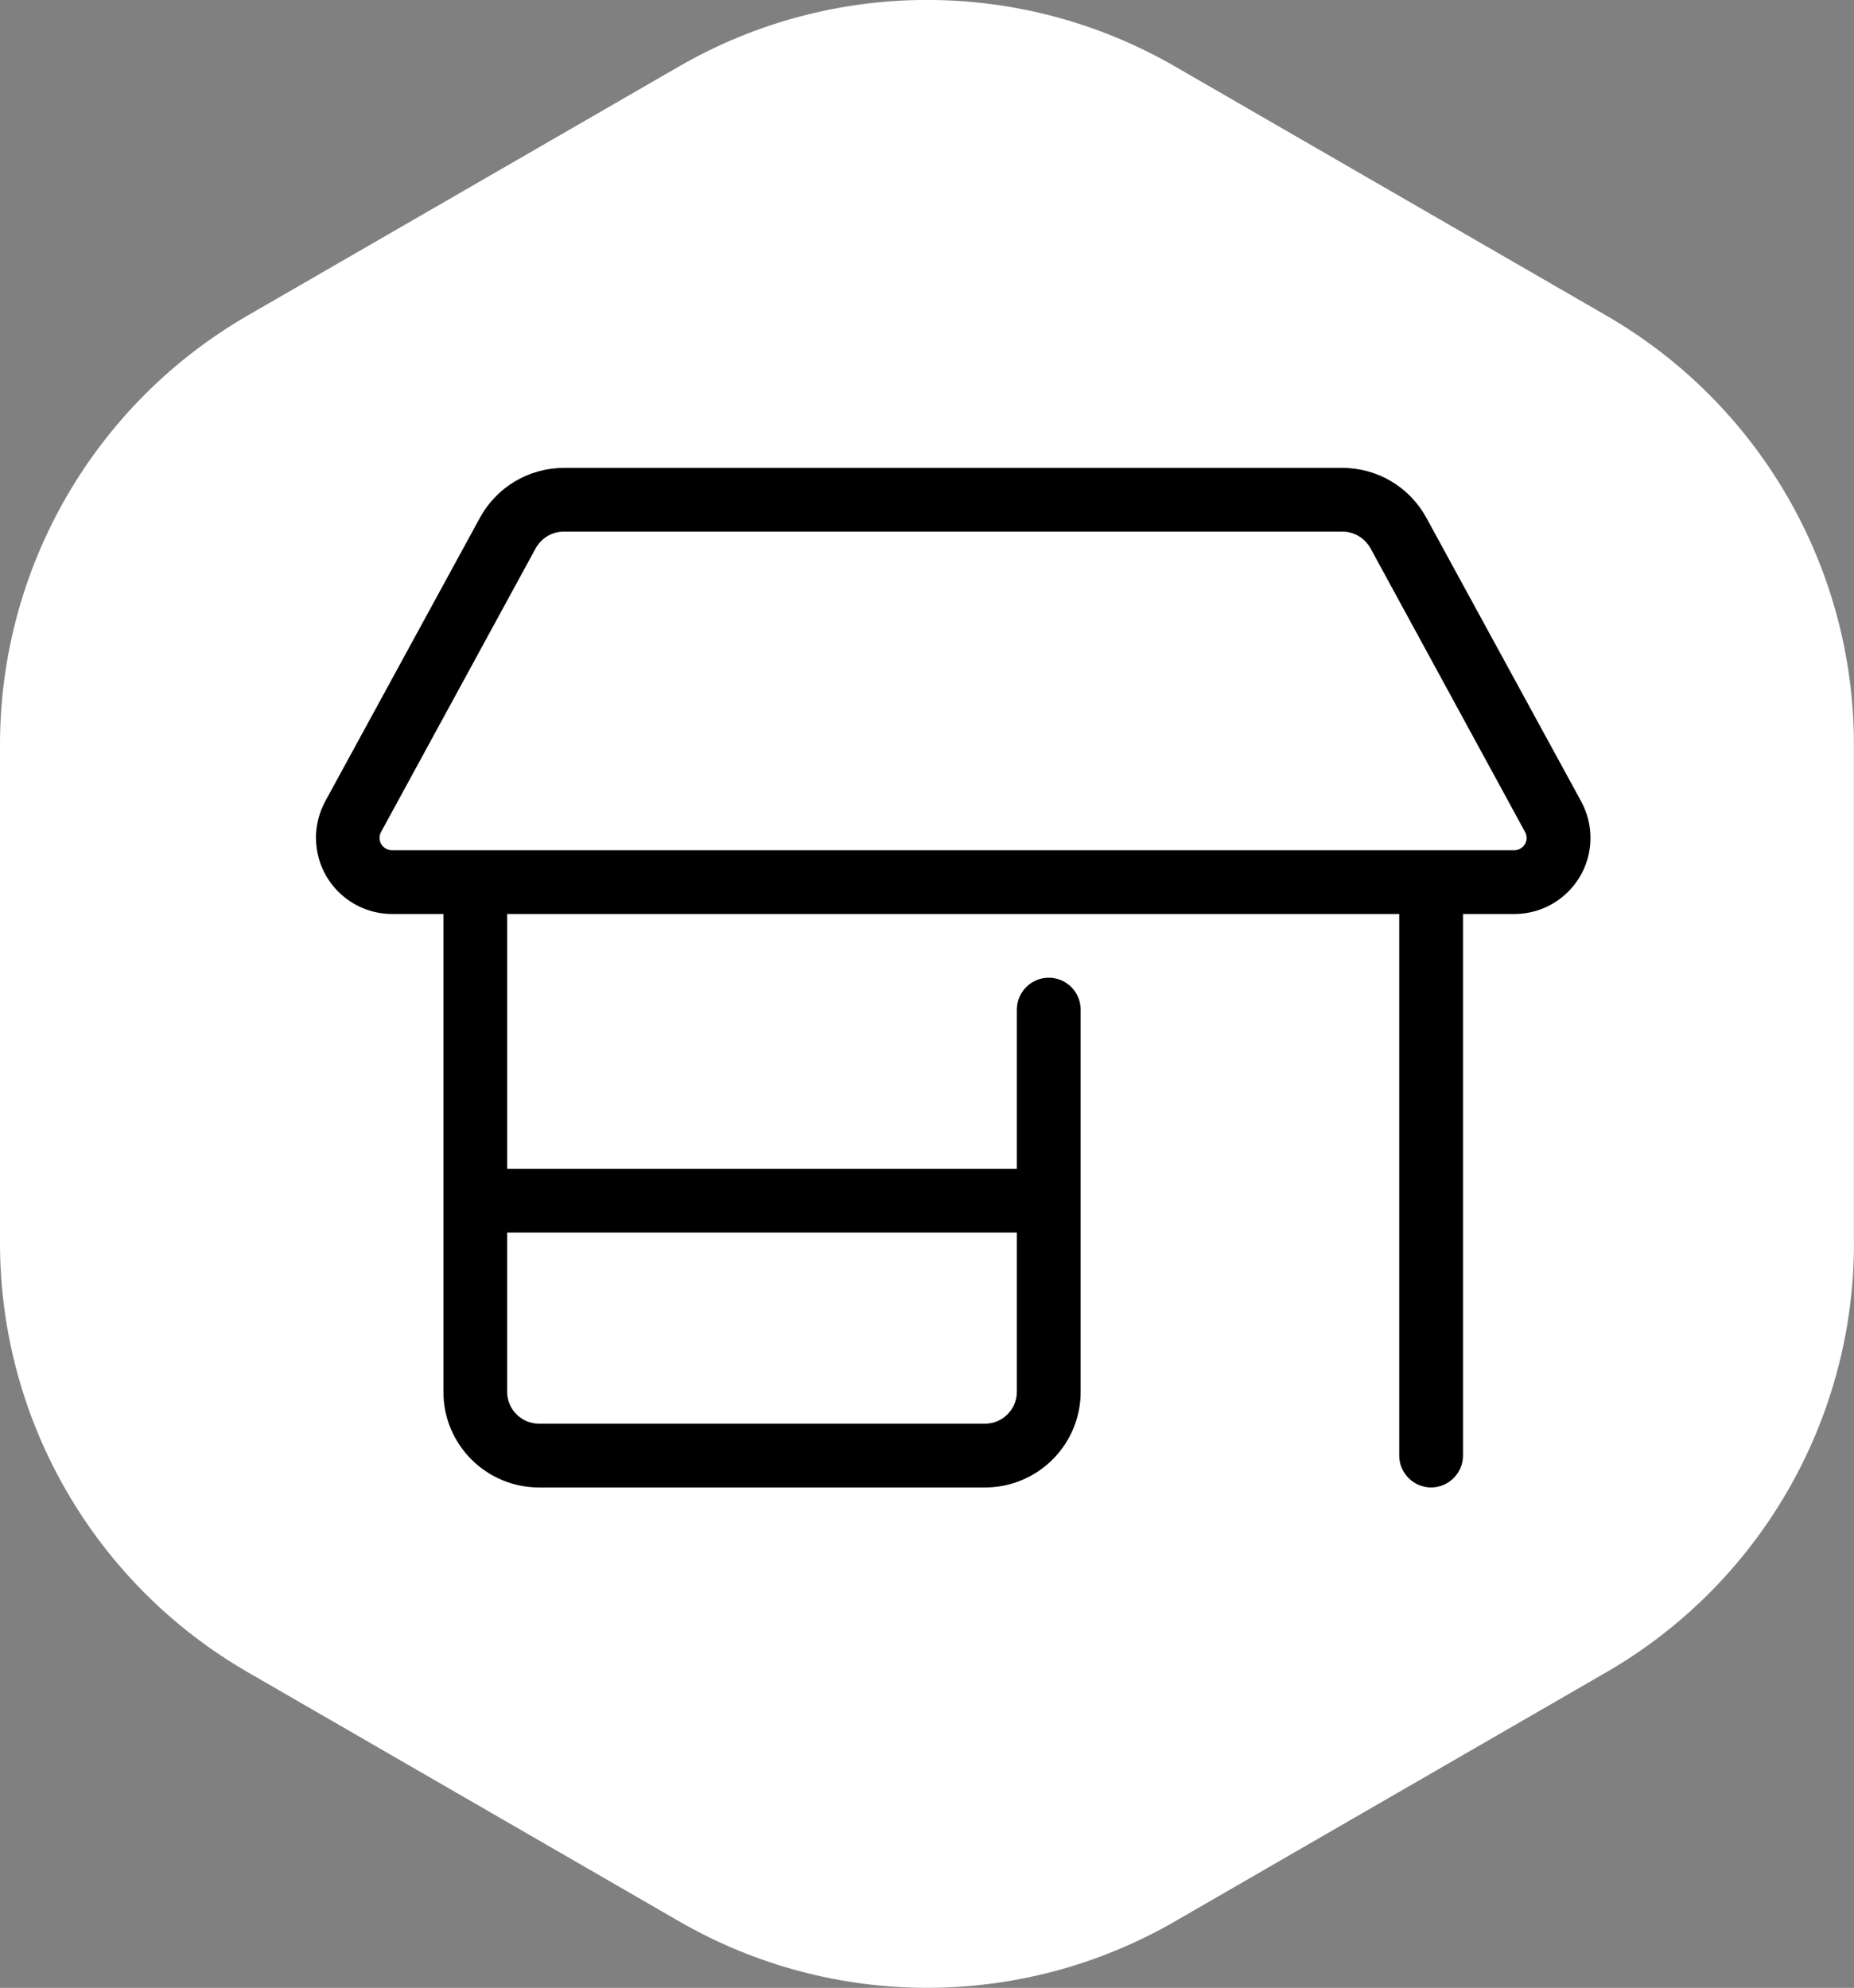
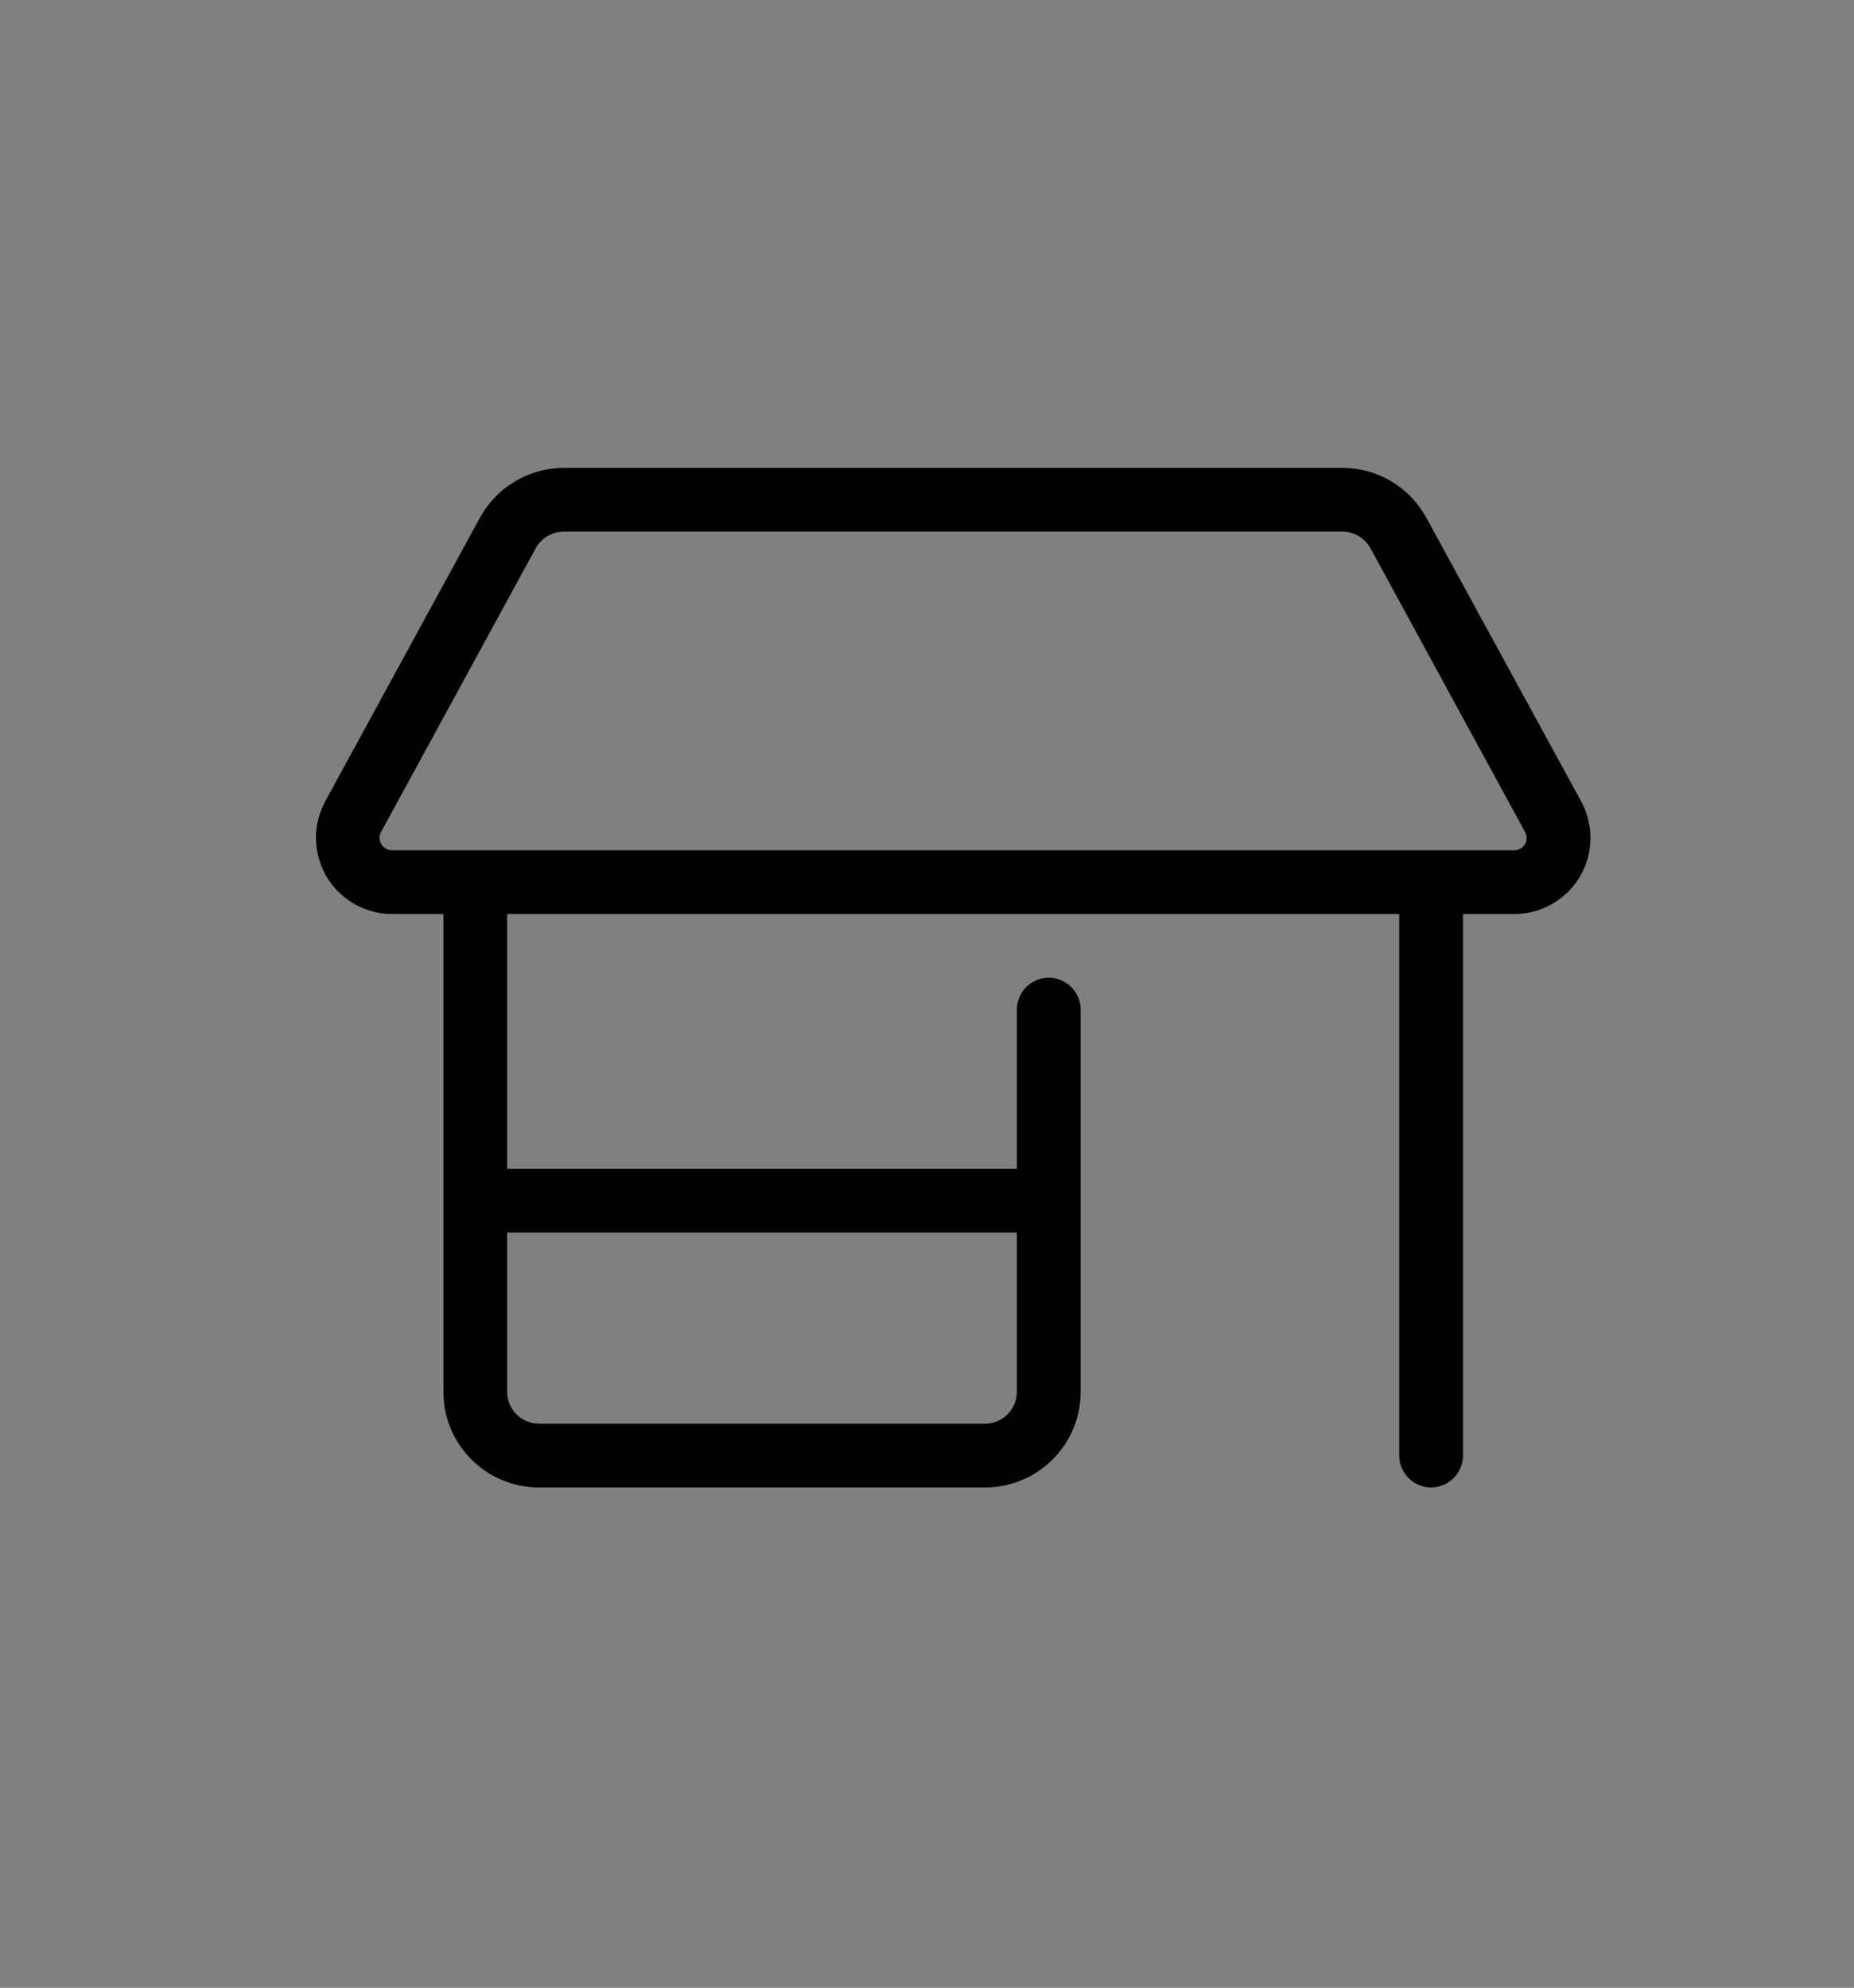
<svg xmlns="http://www.w3.org/2000/svg" id="Layer_2" data-name="Layer 2" viewBox="0 0 252.92 271.21">
  <rect x="0" y="0" width="252.92" height="271.21" fill="#808080" stroke="none" />
  <defs>
    <style>
      .cls-1 {
        fill: #fff;
      }
    </style>
  </defs>
  <g id="Layer_1-2" data-name="Layer 1">
-     <path id="Polygon_6" data-name="Polygon 6" class="cls-1" d="M252.92,169.6c0,24.16-12.88,46.48-33.8,58.56l-58.83,33.98c-20.93,12.09-46.71,12.09-67.64,0l-58.83-33.98C12.88,216.08,0,193.76,0,169.6v-68c0-24.16,12.88-46.48,33.8-58.56L92.64,9.06c20.93-12.09,46.71-12.09,67.64,0l58.83,33.98c20.92,12.08,33.81,34.41,33.8,58.56v68Z" />
    <path d="M43.1,114.32c0-1.74.44-3.45,1.27-5l21.1-38.68c2.29-4.19,6.67-6.8,11.45-6.8h106.22c4.78,0,9.15,2.61,11.44,6.8l21.11,38.68c.84,1.55,1.28,3.26,1.28,5,0,5.73-4.65,10.38-10.38,10.38h-7.01v73.89c0,2.39-1.96,4.35-4.35,4.35s-4.35-1.96-4.35-4.35v-73.89h-121.7v34.77h69.54v-21.73c0-2.39,1.96-4.35,4.35-4.35s4.35,1.96,4.35,4.35v52.16c0,7.2-5.84,13.04-13.04,13.04h-60.85c-7.2,0-13.04-5.84-13.04-13.04v-65.2h-6.99c-5.74,0-10.39-4.65-10.39-10.38ZM206.58,116c.92,0,1.68-.76,1.68-1.68,0-.3-.08-.57-.22-.82l-21.08-38.7c-.79-1.4-2.23-2.27-3.83-2.27h-106.22c-1.6,0-3.04.87-3.83,2.27l-21.09,38.7c-.14.25-.21.52-.21.82,0,.92.76,1.68,1.7,1.68h153.09ZM73.52,194.24h60.85c2.39,0,4.35-1.96,4.35-4.35v-21.73h-69.54v21.73c0,2.39,1.96,4.35,4.35,4.35Z" />
  </g>
</svg>